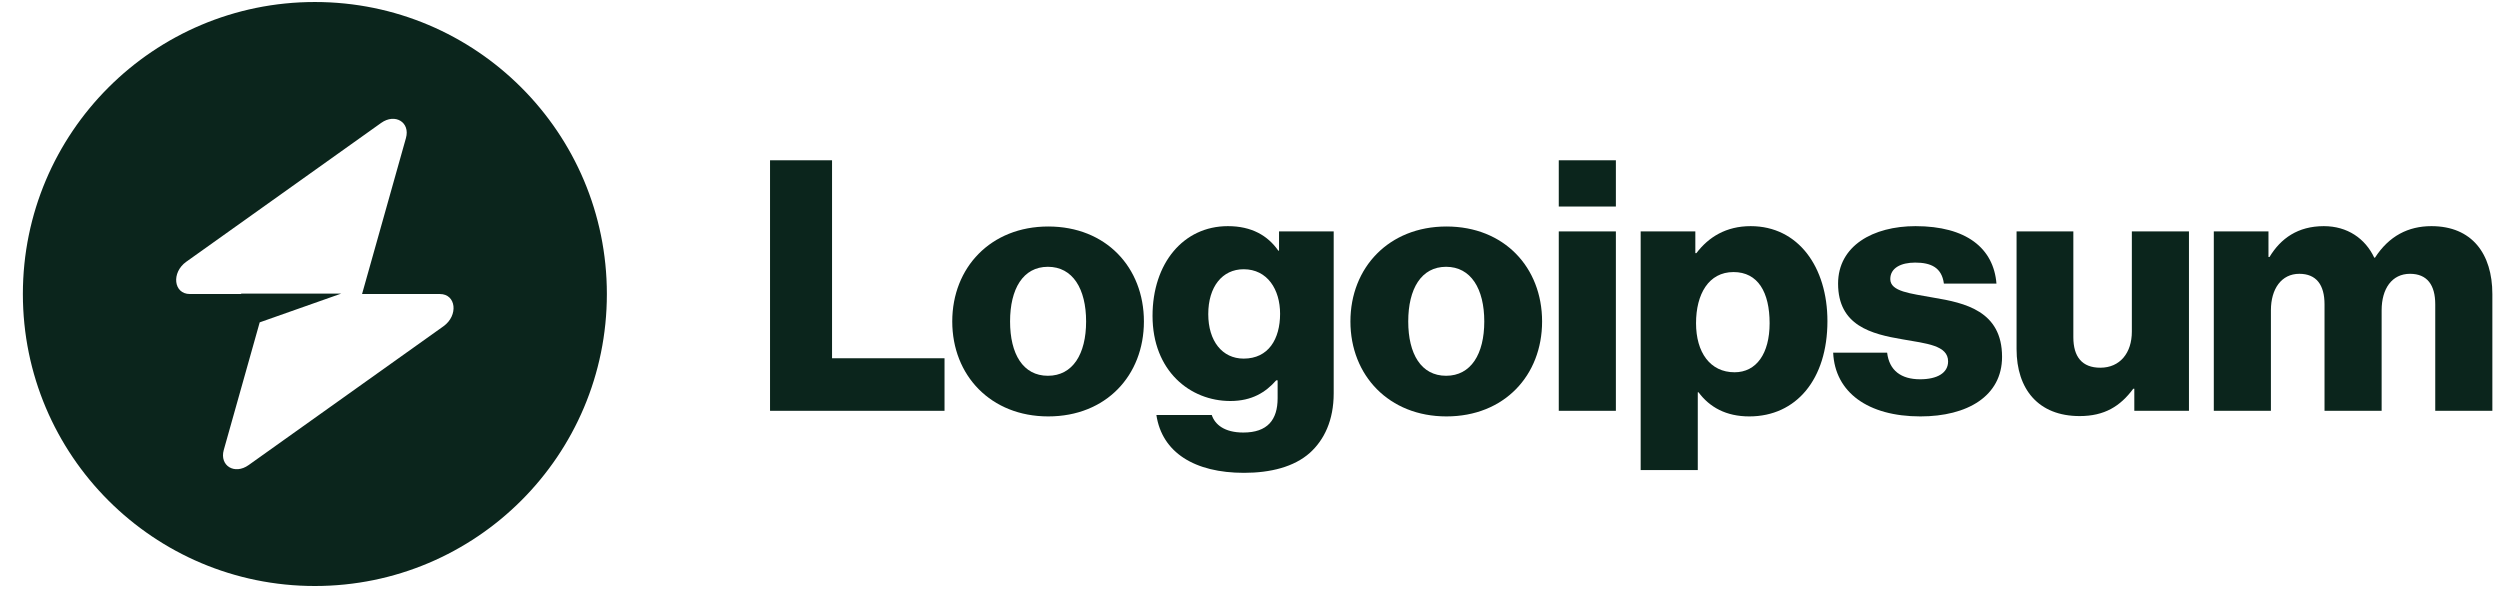
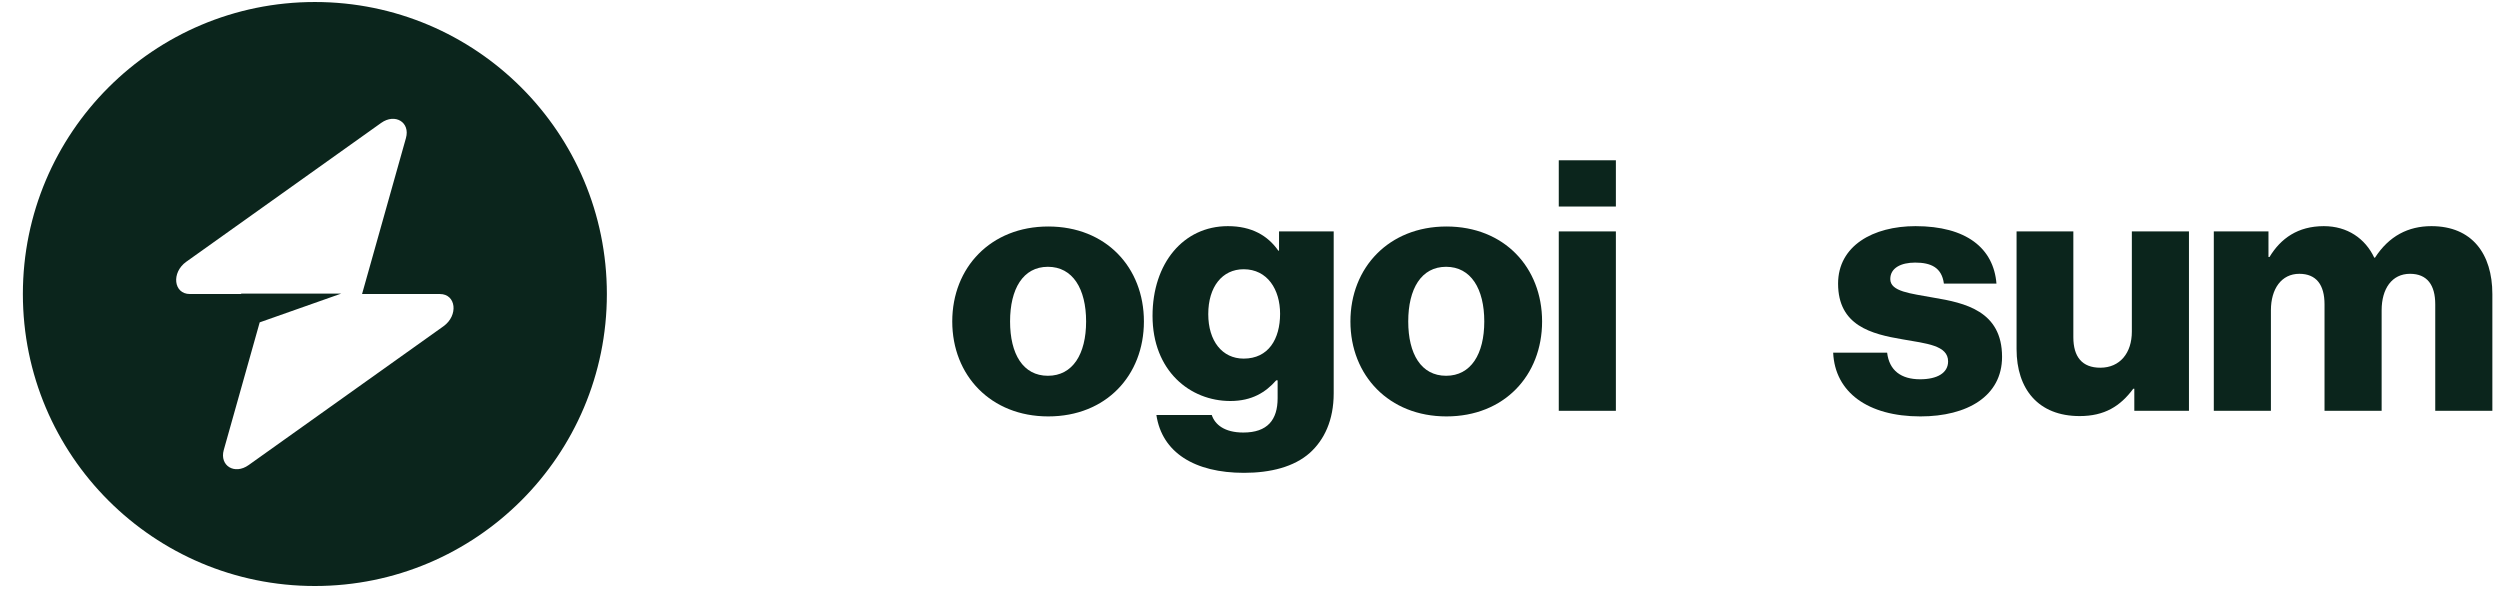
<svg xmlns="http://www.w3.org/2000/svg" width="142" height="34" viewBox="0 0 142 34" fill="none">
  <g clip-path="url(#clip0_1_112)">
-     <path d="M43.738 23.334H53.649V20.349H47.26V9.104H43.738V23.334Z" fill="#0B251C" />
    <path d="M59.521 21.344C58.108 21.344 57.372 20.11 57.372 18.259C57.372 16.408 58.108 15.154 59.521 15.154C60.934 15.154 61.691 16.408 61.691 18.259C61.691 20.11 60.934 21.344 59.521 21.344ZM59.541 23.652C62.825 23.652 64.974 21.324 64.974 18.259C64.974 15.194 62.825 12.865 59.541 12.865C56.277 12.865 54.088 15.194 54.088 18.259C54.088 21.324 56.277 23.652 59.541 23.652Z" fill="#0B251C" />
    <path d="M70.659 26.857C72.171 26.857 73.505 26.518 74.4 25.722C75.216 24.986 75.754 23.871 75.754 22.339V13.144H72.649V14.239H72.609C72.012 13.383 71.097 12.845 69.743 12.845C67.216 12.845 65.464 14.955 65.464 17.94C65.464 21.065 67.594 22.777 69.882 22.777C71.116 22.777 71.893 22.279 72.49 21.602H72.569V22.617C72.569 23.851 71.992 24.568 70.619 24.568C69.544 24.568 69.007 24.11 68.828 23.573H65.683C66.001 25.702 67.852 26.857 70.659 26.857ZM70.639 20.369C69.425 20.369 68.629 19.373 68.629 17.841C68.629 16.288 69.425 15.293 70.639 15.293C71.992 15.293 72.709 16.448 72.709 17.821C72.709 19.254 72.052 20.369 70.639 20.369Z" fill="#0B251C" />
    <path d="M82.138 21.344C80.725 21.344 79.988 20.11 79.988 18.259C79.988 16.408 80.725 15.154 82.138 15.154C83.551 15.154 84.307 16.408 84.307 18.259C84.307 20.11 83.551 21.344 82.138 21.344ZM82.158 23.652C85.442 23.652 87.591 21.324 87.591 18.259C87.591 15.194 85.442 12.865 82.158 12.865C78.894 12.865 76.704 15.194 76.704 18.259C76.704 21.324 78.894 23.652 82.158 23.652Z" fill="#0B251C" />
    <path d="M88.538 23.334H91.782V13.144H88.538V23.334ZM88.538 11.731H91.782V9.104H88.538V11.731Z" fill="#0B251C" />
-     <path d="M93.19 26.698H96.434V22.279H96.474C97.111 23.135 98.046 23.652 99.36 23.652C102.027 23.652 103.798 21.543 103.798 18.239C103.798 15.174 102.146 12.845 99.439 12.845C98.046 12.845 97.051 13.462 96.355 14.378H96.295V13.144H93.19V26.698ZM98.524 21.145C97.131 21.145 96.335 20.01 96.335 18.358C96.335 16.706 97.051 15.453 98.464 15.453C99.857 15.453 100.514 16.607 100.514 18.358C100.514 20.09 99.758 21.145 98.524 21.145Z" fill="#0B251C" />
    <path d="M109.08 23.652C111.747 23.652 113.717 22.498 113.717 20.269C113.717 17.662 111.607 17.204 109.816 16.905C108.522 16.667 107.368 16.567 107.368 15.851C107.368 15.214 107.985 14.915 108.781 14.915C109.677 14.915 110.294 15.194 110.413 16.109H113.399C113.239 14.099 111.687 12.845 108.801 12.845C106.393 12.845 104.403 13.96 104.403 16.109C104.403 18.498 106.293 18.975 108.065 19.274C109.418 19.513 110.652 19.612 110.652 20.528C110.652 21.184 110.035 21.543 109.06 21.543C107.985 21.543 107.308 21.045 107.189 20.03H104.124C104.224 22.279 106.094 23.652 109.08 23.652Z" fill="#0B251C" />
    <path d="M118.124 23.633C119.537 23.633 120.432 23.075 121.169 22.08H121.229V23.334H124.333V13.144H121.089V18.836C121.089 20.05 120.413 20.886 119.298 20.886C118.263 20.886 117.766 20.269 117.766 19.154V13.144H114.541V19.831C114.541 22.1 115.775 23.633 118.124 23.633Z" fill="#0B251C" />
    <path d="M125.744 23.334H128.988V17.622C128.988 16.408 129.585 15.552 130.6 15.552C131.575 15.552 132.033 16.189 132.033 17.284V23.334H135.277V17.622C135.277 16.408 135.854 15.552 136.889 15.552C137.864 15.552 138.322 16.189 138.322 17.284V23.334H141.566V16.706C141.566 14.418 140.412 12.845 138.103 12.845C136.79 12.845 135.695 13.403 134.899 14.637H134.859C134.342 13.542 133.327 12.845 131.993 12.845C130.52 12.845 129.545 13.542 128.908 14.597H128.849V13.144H125.744V23.334Z" fill="#0B251C" />
    <path fill-rule="evenodd" clip-rule="evenodd" d="M17.884 33.285C27.044 33.285 34.47 25.86 34.47 16.7C34.47 7.54 27.044 0.114 17.884 0.114C8.724 0.114 1.299 7.54 1.299 16.7C1.299 25.86 8.724 33.285 17.884 33.285ZM23.058 7.841C23.31 6.946 22.442 6.417 21.649 6.982L10.581 14.867C9.721 15.479 9.856 16.7 10.784 16.7H13.699V16.677H19.379L14.751 18.31L12.71 25.559C12.459 26.454 13.326 26.983 14.12 26.418L25.188 18.533C26.047 17.92 25.912 16.7 24.985 16.7H20.565L23.058 7.841Z" fill="#0B251C" />
  </g>
  <defs>
    <clipPath id="clip0_1_112">
      <rect width="140.976" height="34" fill="white" transform="translate(0.732)" />
    </clipPath>
  </defs>
</svg>